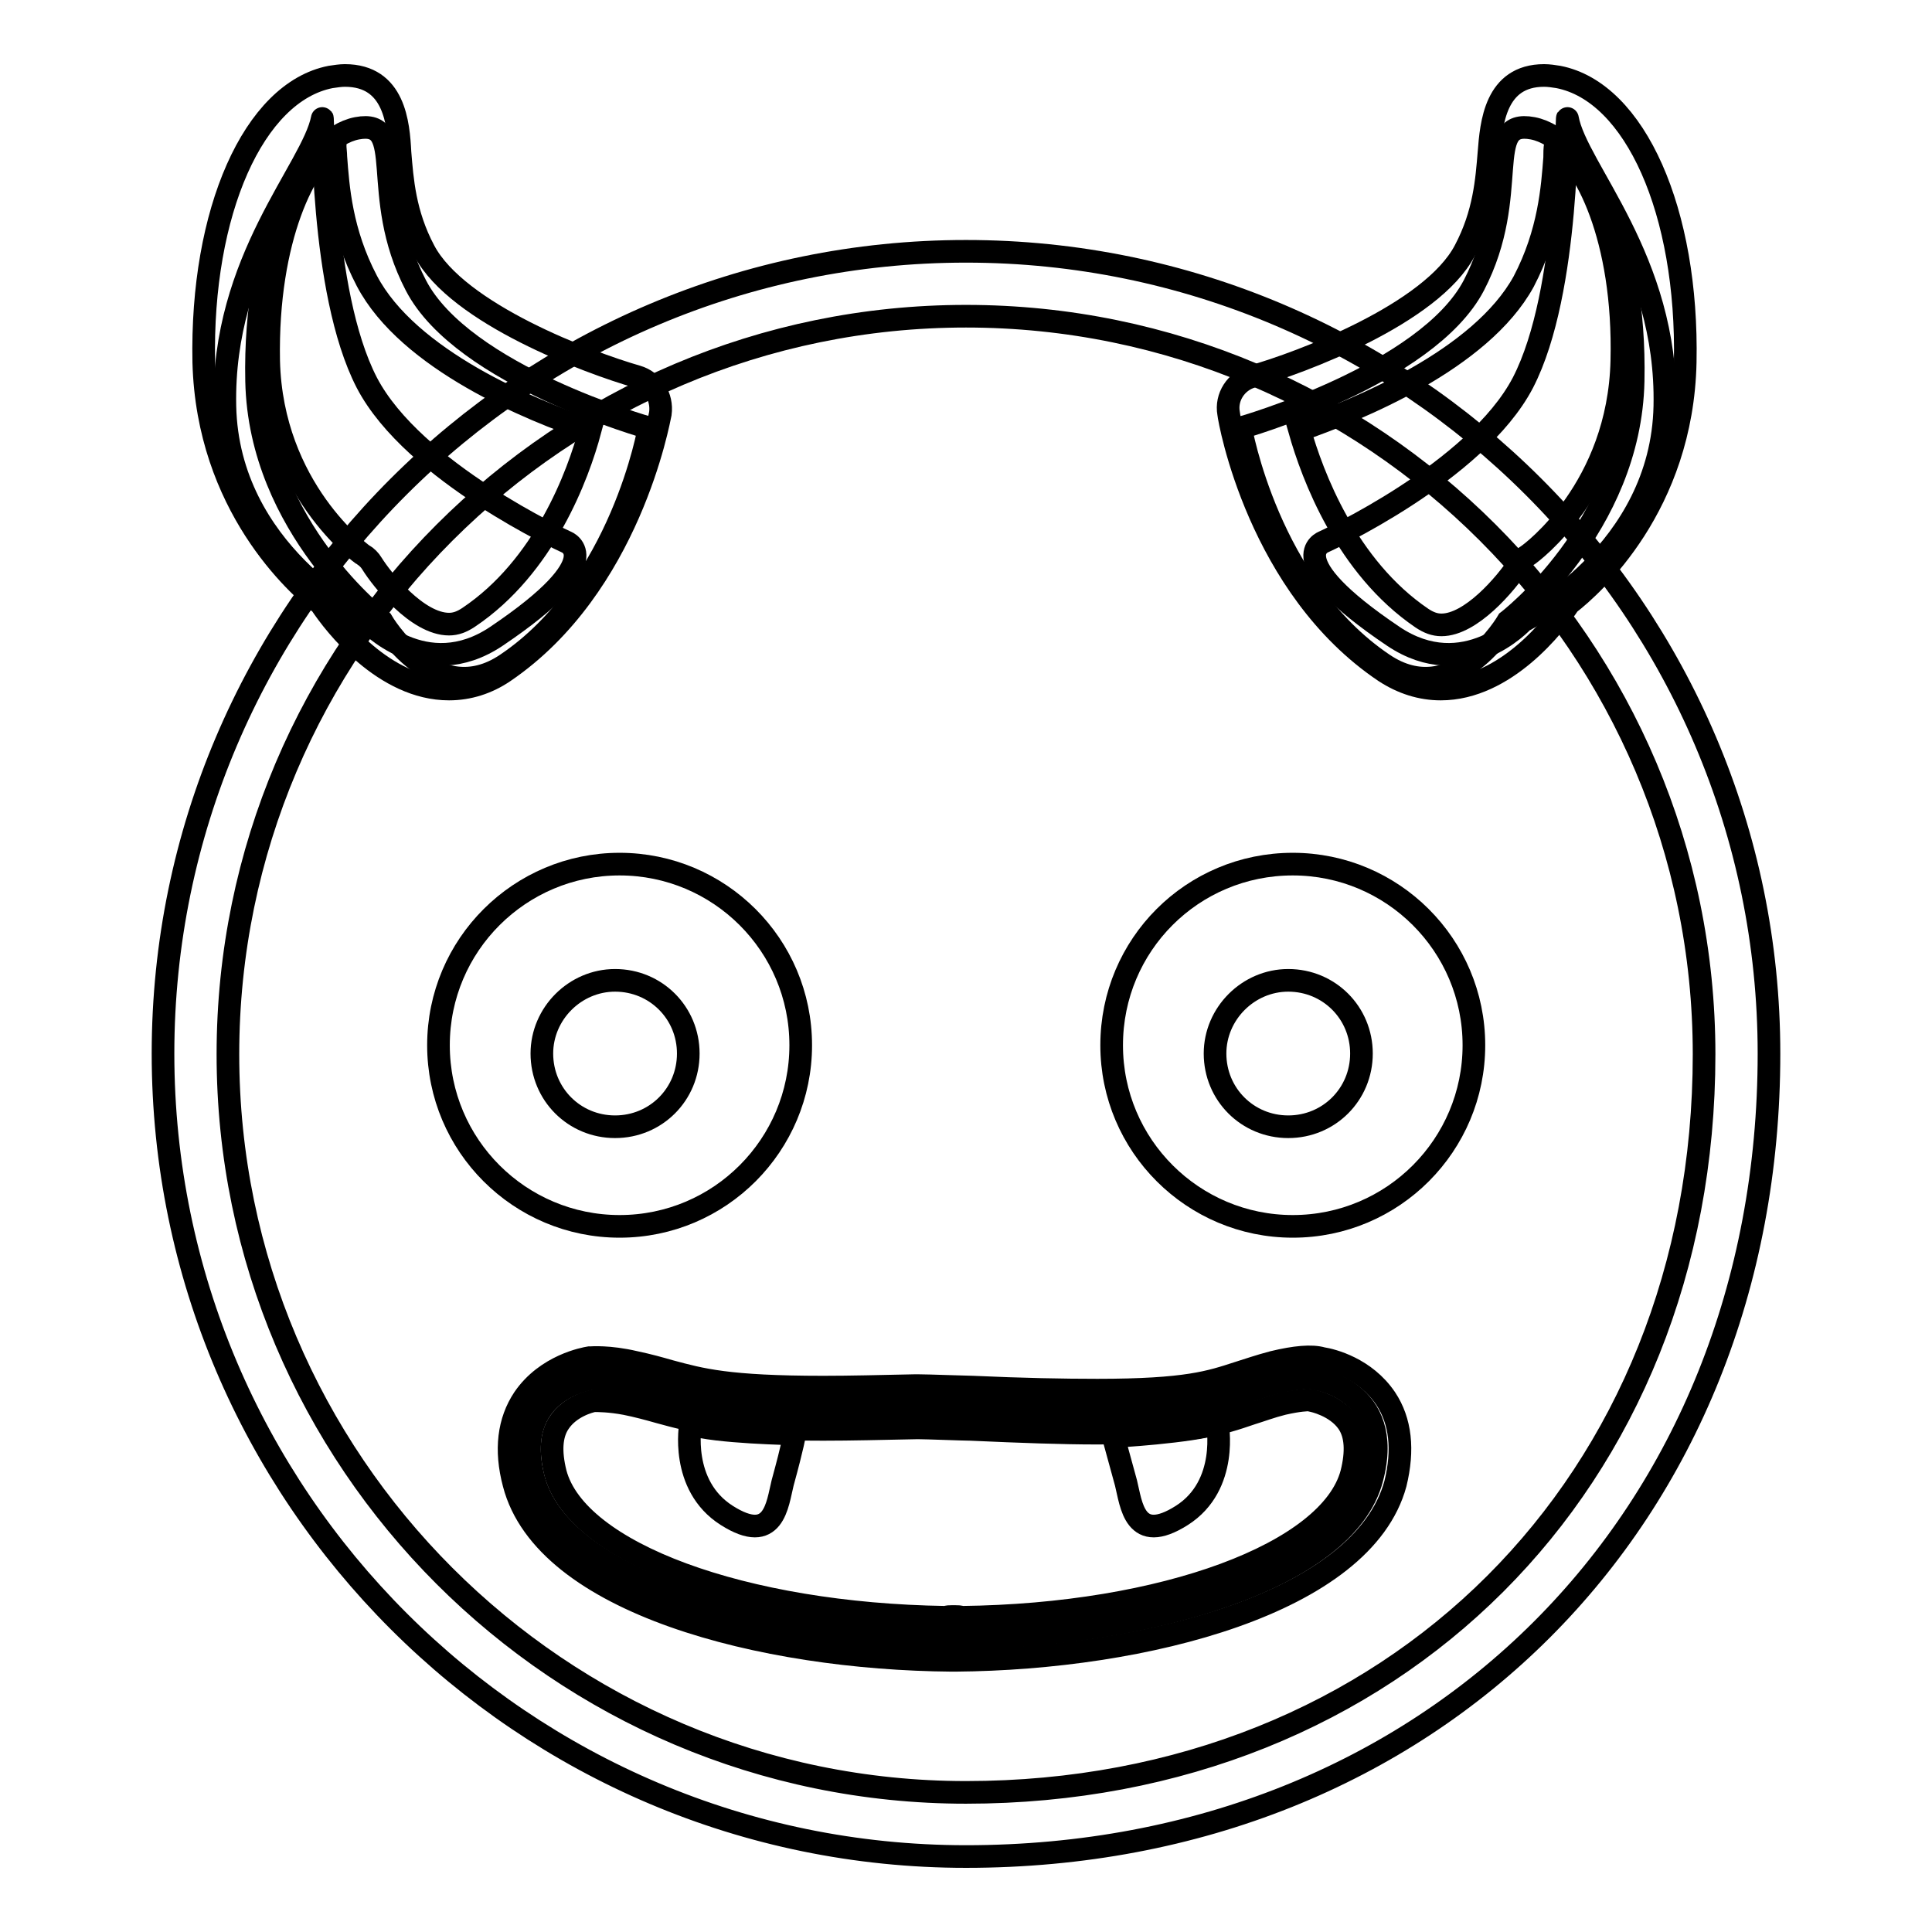
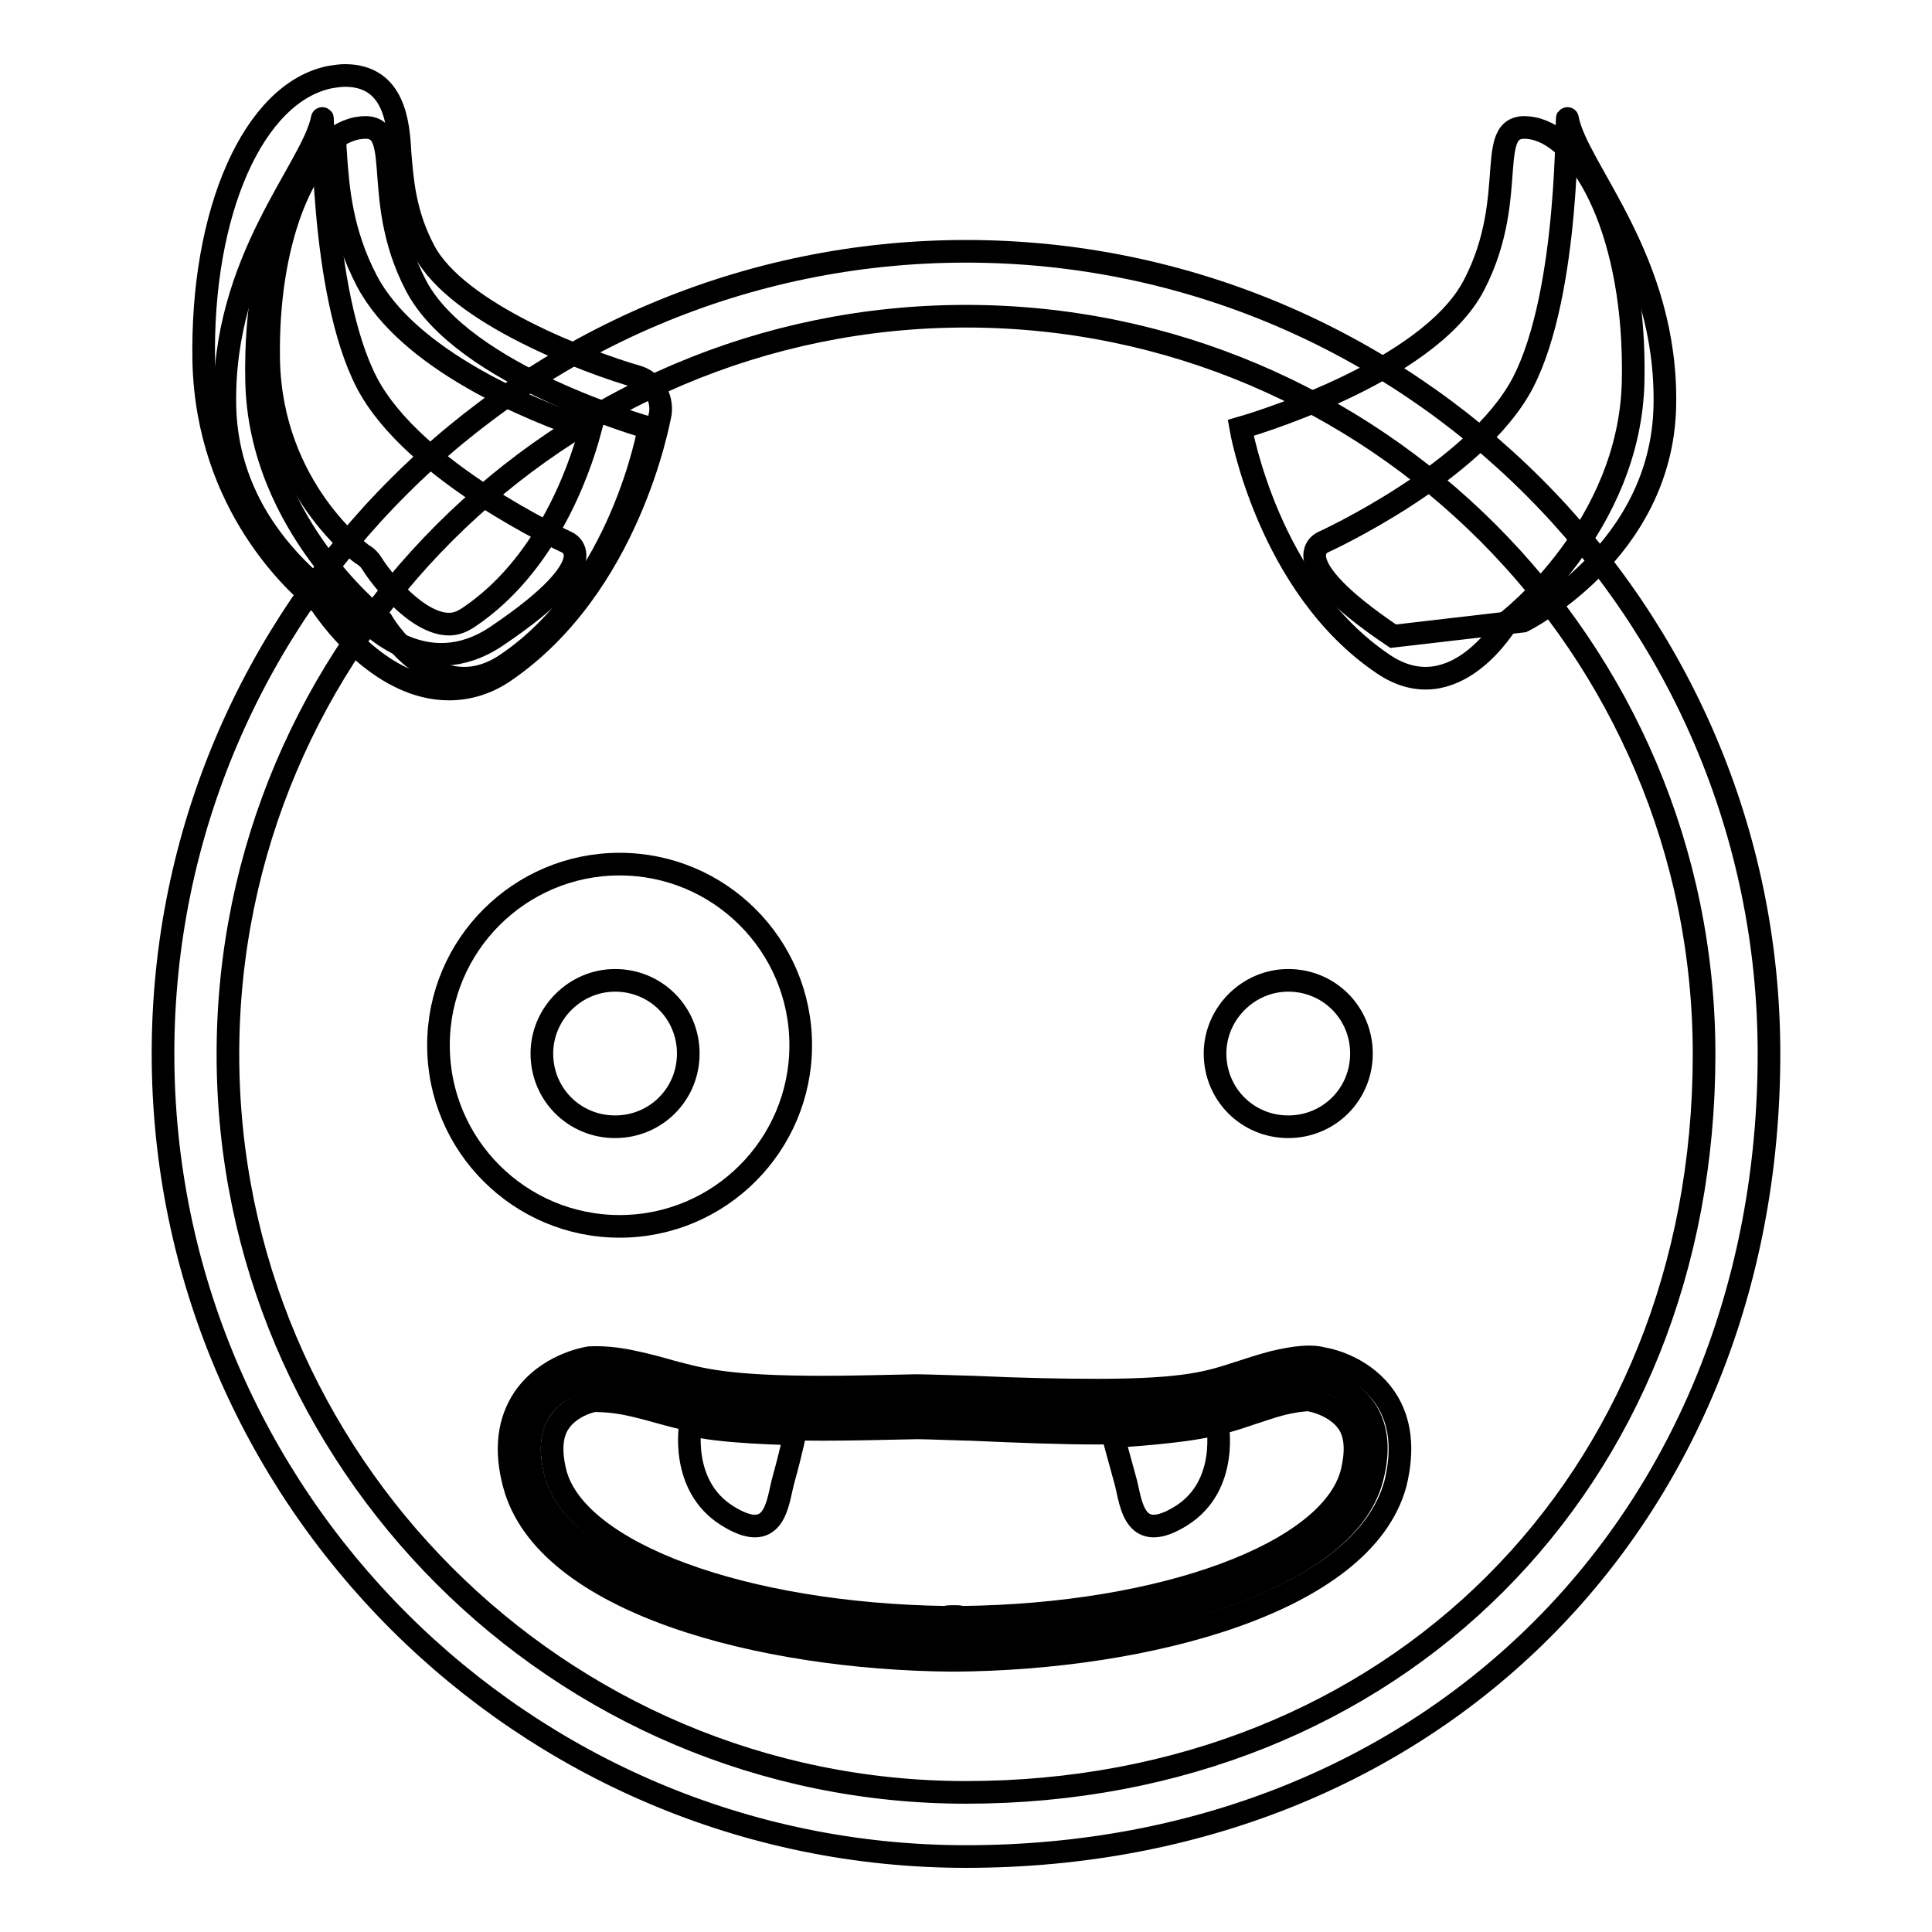
<svg xmlns="http://www.w3.org/2000/svg" version="1.1" x="0px" y="0px" viewBox="0 0 256 256" enable-background="new 0 0 256 256" xml:space="preserve">
  <g>
    <path stroke-width="3" fill-opacity="0" stroke="#000000" d="M128,246c-58.6,0-106.4-47.7-106.4-106.4C21.6,81,69.4,33.3,128,33.3S234.4,81,234.4,139.6 C234.4,201.3,189.6,246,128,246L128,246z M128,41.9c-53.9,0-97.8,43.9-97.8,97.8c0,53.9,43.9,97.8,97.8,97.8 c56.6,0,97.8-41.1,97.8-97.8C225.8,85.7,181.9,41.9,128,41.9z" />
    <path stroke-width="3" fill-opacity="0" stroke="#000000" d="M50.6,82.3c0,0-16.2-12.4-16.6-31.8c-0.4-19.4,6.6-32.2,13.3-33.5c6.9-1.3,1.5,8.7,7.8,20.8 C61.3,49.8,86,56.7,86,56.7s-3.6,21-18.9,31.3C57.6,94.4,50.6,82.3,50.6,82.3z" />
    <path stroke-width="3" fill-opacity="0" stroke="#000000" d="M48.6,82.3c0,0-18.4-9.1-18.8-28.5c-0.4-19.4,11.6-31.4,12.9-38.1c0.2-1.3-0.4,22.8,5.9,35 C54.8,62.6,75,71.8,75,71.8s6.1,2.2-9.2,12.5C56.3,90.7,48.6,82.3,48.6,82.3z" />
    <path stroke-width="3" fill-opacity="0" stroke="#000000" d="M59.5,91.3c-8.6,0-15.2-8.6-17-11.3C39.4,77.6,27.5,67,27,48c-0.4-19.9,6.6-35.8,16.8-37.8 c0.7-0.1,1.3-0.2,1.9-0.2c6.6,0,7.1,6.4,7.3,10.2c0.3,3.6,0.6,8.1,3.2,13c4.4,8.4,21.9,14.9,28.2,16.7c2.1,0.6,3.4,2.7,3.1,4.9 c-0.2,0.9-4.1,22.9-20.7,34.2C64.6,90.5,62.1,91.3,59.5,91.3z M44.4,19.1c-3.8,2.2-9.1,12.3-8.8,28.7C36,64.8,48,73.5,48.1,73.5 c0.5,0.3,0.9,0.7,1.2,1.2c1.3,2.1,6,8,10.2,8c0.9,0,1.7-0.3,2.6-0.9C72.1,75.1,76.6,63,78.2,57c-7.8-2.6-24.1-9.3-29.6-19.8 c-3.4-6.5-3.8-12.4-4.1-16.4C44.5,20.3,44.4,19.7,44.4,19.1z" />
    <path stroke-width="3" fill-opacity="0" stroke="#000000" d="M199.8,82.3c0,0,16.2-12.4,16.6-31.8c0.4-19.4-6.6-32.2-13.3-33.5c-6.9-1.3-1.5,8.7-7.8,20.8 c-6.2,11.9-30.9,18.9-30.9,18.9s3.6,21,18.9,31.3C192.8,94.4,199.8,82.3,199.8,82.3z" />
-     <path stroke-width="3" fill-opacity="0" stroke="#000000" d="M201.8,82.3c0,0,18.4-9.1,18.8-28.5c0.4-19.4-11.7-31.4-12.9-38.1c-0.2-1.3,0.4,22.8-5.9,35 c-6.2,11.9-26.4,21.1-26.4,21.1s-6.1,2.2,9.2,12.5C194.1,90.7,201.8,82.3,201.8,82.3L201.8,82.3z" />
-     <path stroke-width="3" fill-opacity="0" stroke="#000000" d="M190.9,91.3c-2.6,0-5.1-0.8-7.4-2.3c-16.7-11.2-20.6-33.2-20.7-34.2c-0.4-2.2,1-4.3,3.1-4.9 c6.4-1.8,23.8-8.3,28.2-16.7c2.6-4.9,2.9-9.4,3.2-13c0.3-3.8,0.8-10.2,7.3-10.2c0.6,0,1.3,0.1,1.9,0.2c10.2,2,17.2,17.9,16.8,37.8 C222.9,67,211,77.6,207.9,80C206.1,82.7,199.5,91.3,190.9,91.3L190.9,91.3z M172.2,57c1.7,6,6.2,18.1,16.2,24.9 c0.9,0.6,1.7,0.9,2.6,0.9c3.9,0,8.5-5.4,10.2-8c0.3-0.5,0.7-0.9,1.2-1.2c0.5-0.3,12.1-8.9,12.5-25.8c0.4-16.4-5-26.5-8.8-28.7 c-0.1,0.6-0.1,1.2-0.1,1.8c-0.3,3.9-0.7,9.9-4.1,16.4C196.2,47.7,179.9,54.3,172.2,57z" />
+     <path stroke-width="3" fill-opacity="0" stroke="#000000" d="M201.8,82.3c0,0,18.4-9.1,18.8-28.5c0.4-19.4-11.7-31.4-12.9-38.1c-0.2-1.3,0.4,22.8-5.9,35 c-6.2,11.9-26.4,21.1-26.4,21.1s-6.1,2.2,9.2,12.5L201.8,82.3z" />
    <path stroke-width="3" fill-opacity="0" stroke="#000000" d="M58.1,138.5c0,13.3,10.8,24,24,24c13.3,0,24-10.8,24-24l0,0c0-13.3-10.8-24-24-24 C68.9,114.5,58.1,125.2,58.1,138.5z" />
    <path stroke-width="3" fill-opacity="0" stroke="#000000" d="M71.8,139.6c0,5.4,4.3,9.7,9.7,9.7c5.4,0,9.7-4.3,9.7-9.7c0,0,0,0,0,0c0-5.4-4.3-9.7-9.7-9.7 C76.2,129.9,71.8,134.3,71.8,139.6C71.8,139.6,71.8,139.6,71.8,139.6z" />
-     <path stroke-width="3" fill-opacity="0" stroke="#000000" d="M147.3,138.5c0,13.3,10.8,24,24,24c13.3,0,24-10.8,24-24c0-13.3-10.8-24-24-24 C158,114.5,147.3,125.2,147.3,138.5z" />
    <path stroke-width="3" fill-opacity="0" stroke="#000000" d="M161,139.6c0,5.4,4.3,9.7,9.7,9.7c5.4,0,9.7-4.3,9.7-9.7c0,0,0,0,0,0c0-5.4-4.3-9.7-9.7-9.7 C165.4,129.9,161,134.3,161,139.6C161,139.6,161,139.6,161,139.6z" />
    <path stroke-width="3" fill-opacity="0" stroke="#000000" d="M174.3,182.7c0,0-1-0.5-5.1,0.5c-8.9,2.3-7.2,4.9-40.6,3.4c-0.7,0-6.5-0.2-7.3-0.2 c-29.4,0.9-29-1.2-37.9-3.2c-2.9-0.6-5.1-0.5-5.1-0.5s-10.6,1.5-7.6,13.2c3.5,13.6,30.2,21.1,55.3,21.2V217h0.5v0.1 c25-0.2,51.8-7.7,55.3-21.2C184.9,184.2,174.3,182.7,174.3,182.7z" />
    <path stroke-width="3" fill-opacity="0" stroke="#000000" d="M126.6,220c-0.1,0-0.2,0-0.3,0c-0.1,0-0.2,0-0.2,0c-25.1-0.2-53.9-7.6-58-23.4c-1.2-4.5-0.7-8.3,1.3-11.3 c3-4.4,8.1-5.3,8.7-5.4c0.1,0,0.2,0,0.2,0c0,0,2.4-0.2,5.8,0.6c1.9,0.4,3.3,0.8,4.7,1.2c4.1,1.1,7.6,2.1,20.3,2.1 c3.5,0,7.5-0.1,12.2-0.2l0.3,0c1.3,0,6.6,0.2,7.3,0.2c6.6,0.3,12,0.4,16.5,0.4c11.9,0,15-1.1,18.7-2.3c1.3-0.4,2.7-0.9,4.6-1.4 c2.9-0.7,5.1-0.9,6.5-0.5c1.3,0.2,5.7,1.3,8.4,5.3c2,3,2.4,6.8,1.3,11.3C180.6,212.4,151.7,219.8,126.6,220L126.6,220z M78.7,185.6 c-0.6,0.1-3.2,0.8-4.6,2.9c-1.1,1.6-1.2,3.9-0.5,6.7c2.8,10.6,24.9,18.7,51.7,19.1c0.3-0.1,0.5-0.1,0.8-0.1h0.5 c0.3,0,0.6,0,0.8,0.1c26.8-0.3,48.9-8.5,51.7-19.1c0.7-2.8,0.6-5.1-0.5-6.7c-1.6-2.3-4.7-2.9-4.7-2.9c-0.1,0-0.3-0.1-0.4-0.1 c-0.3,0-1.3,0-3.5,0.5c-1.6,0.4-2.9,0.9-4.2,1.3c-4.1,1.4-7.6,2.6-20.5,2.6c-4.5,0-10-0.2-16.7-0.5c-0.8,0-5.9-0.2-7-0.2 c-4.8,0.1-8.9,0.2-12.5,0.2c-13.5,0-17.4-1.1-21.8-2.3c-1.4-0.4-2.9-0.8-4.4-1.1C80.8,185.6,79.2,185.6,78.7,185.6L78.7,185.6z" />
    <path stroke-width="3" fill-opacity="0" stroke="#000000" d="M91.5,188.7c0,0-1.5,8.1,4.8,12.1c6.3,4,6.7-1.5,7.4-4.3c1.4-5.1,1.6-6.5,1.6-6.5S94.6,189.8,91.5,188.7 L91.5,188.7z M161.3,188.6c0,0,1.6,8.2-4.7,12.2c-6.3,4-6.7-1.5-7.4-4.3l-1.7-6.2C147.4,190.4,158.1,189.7,161.3,188.6L161.3,188.6 z" />
  </g>
</svg>